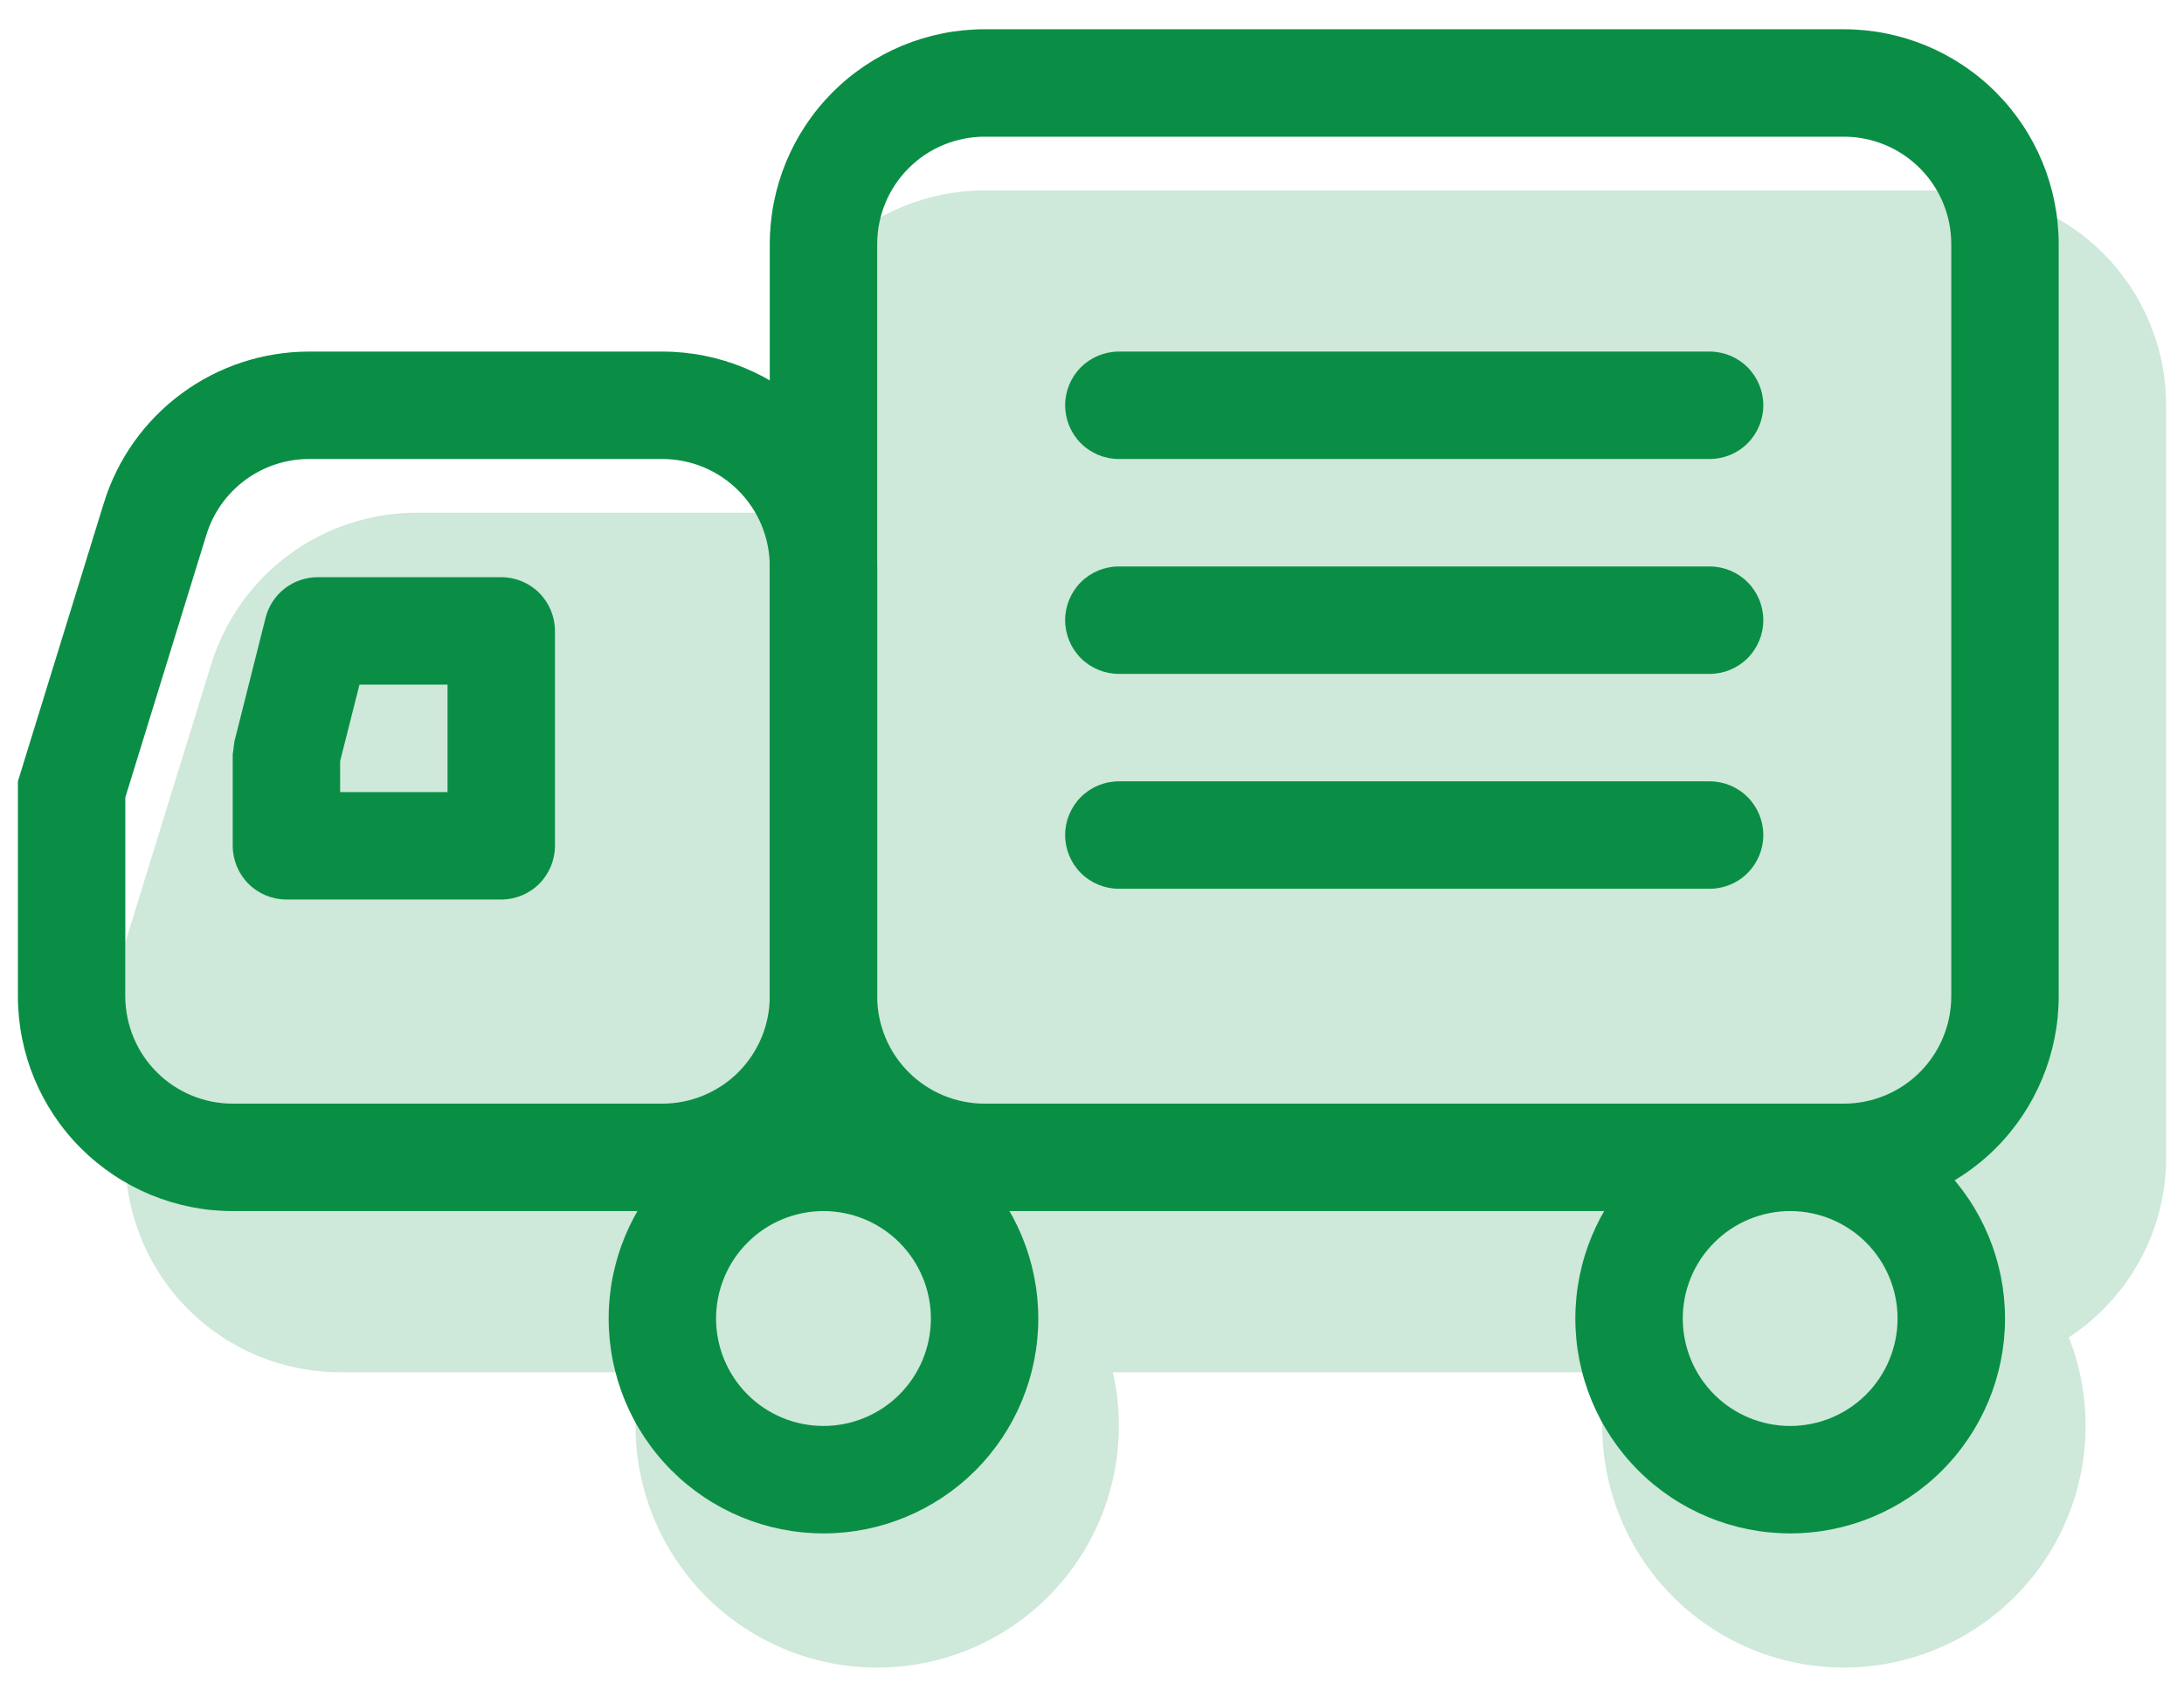
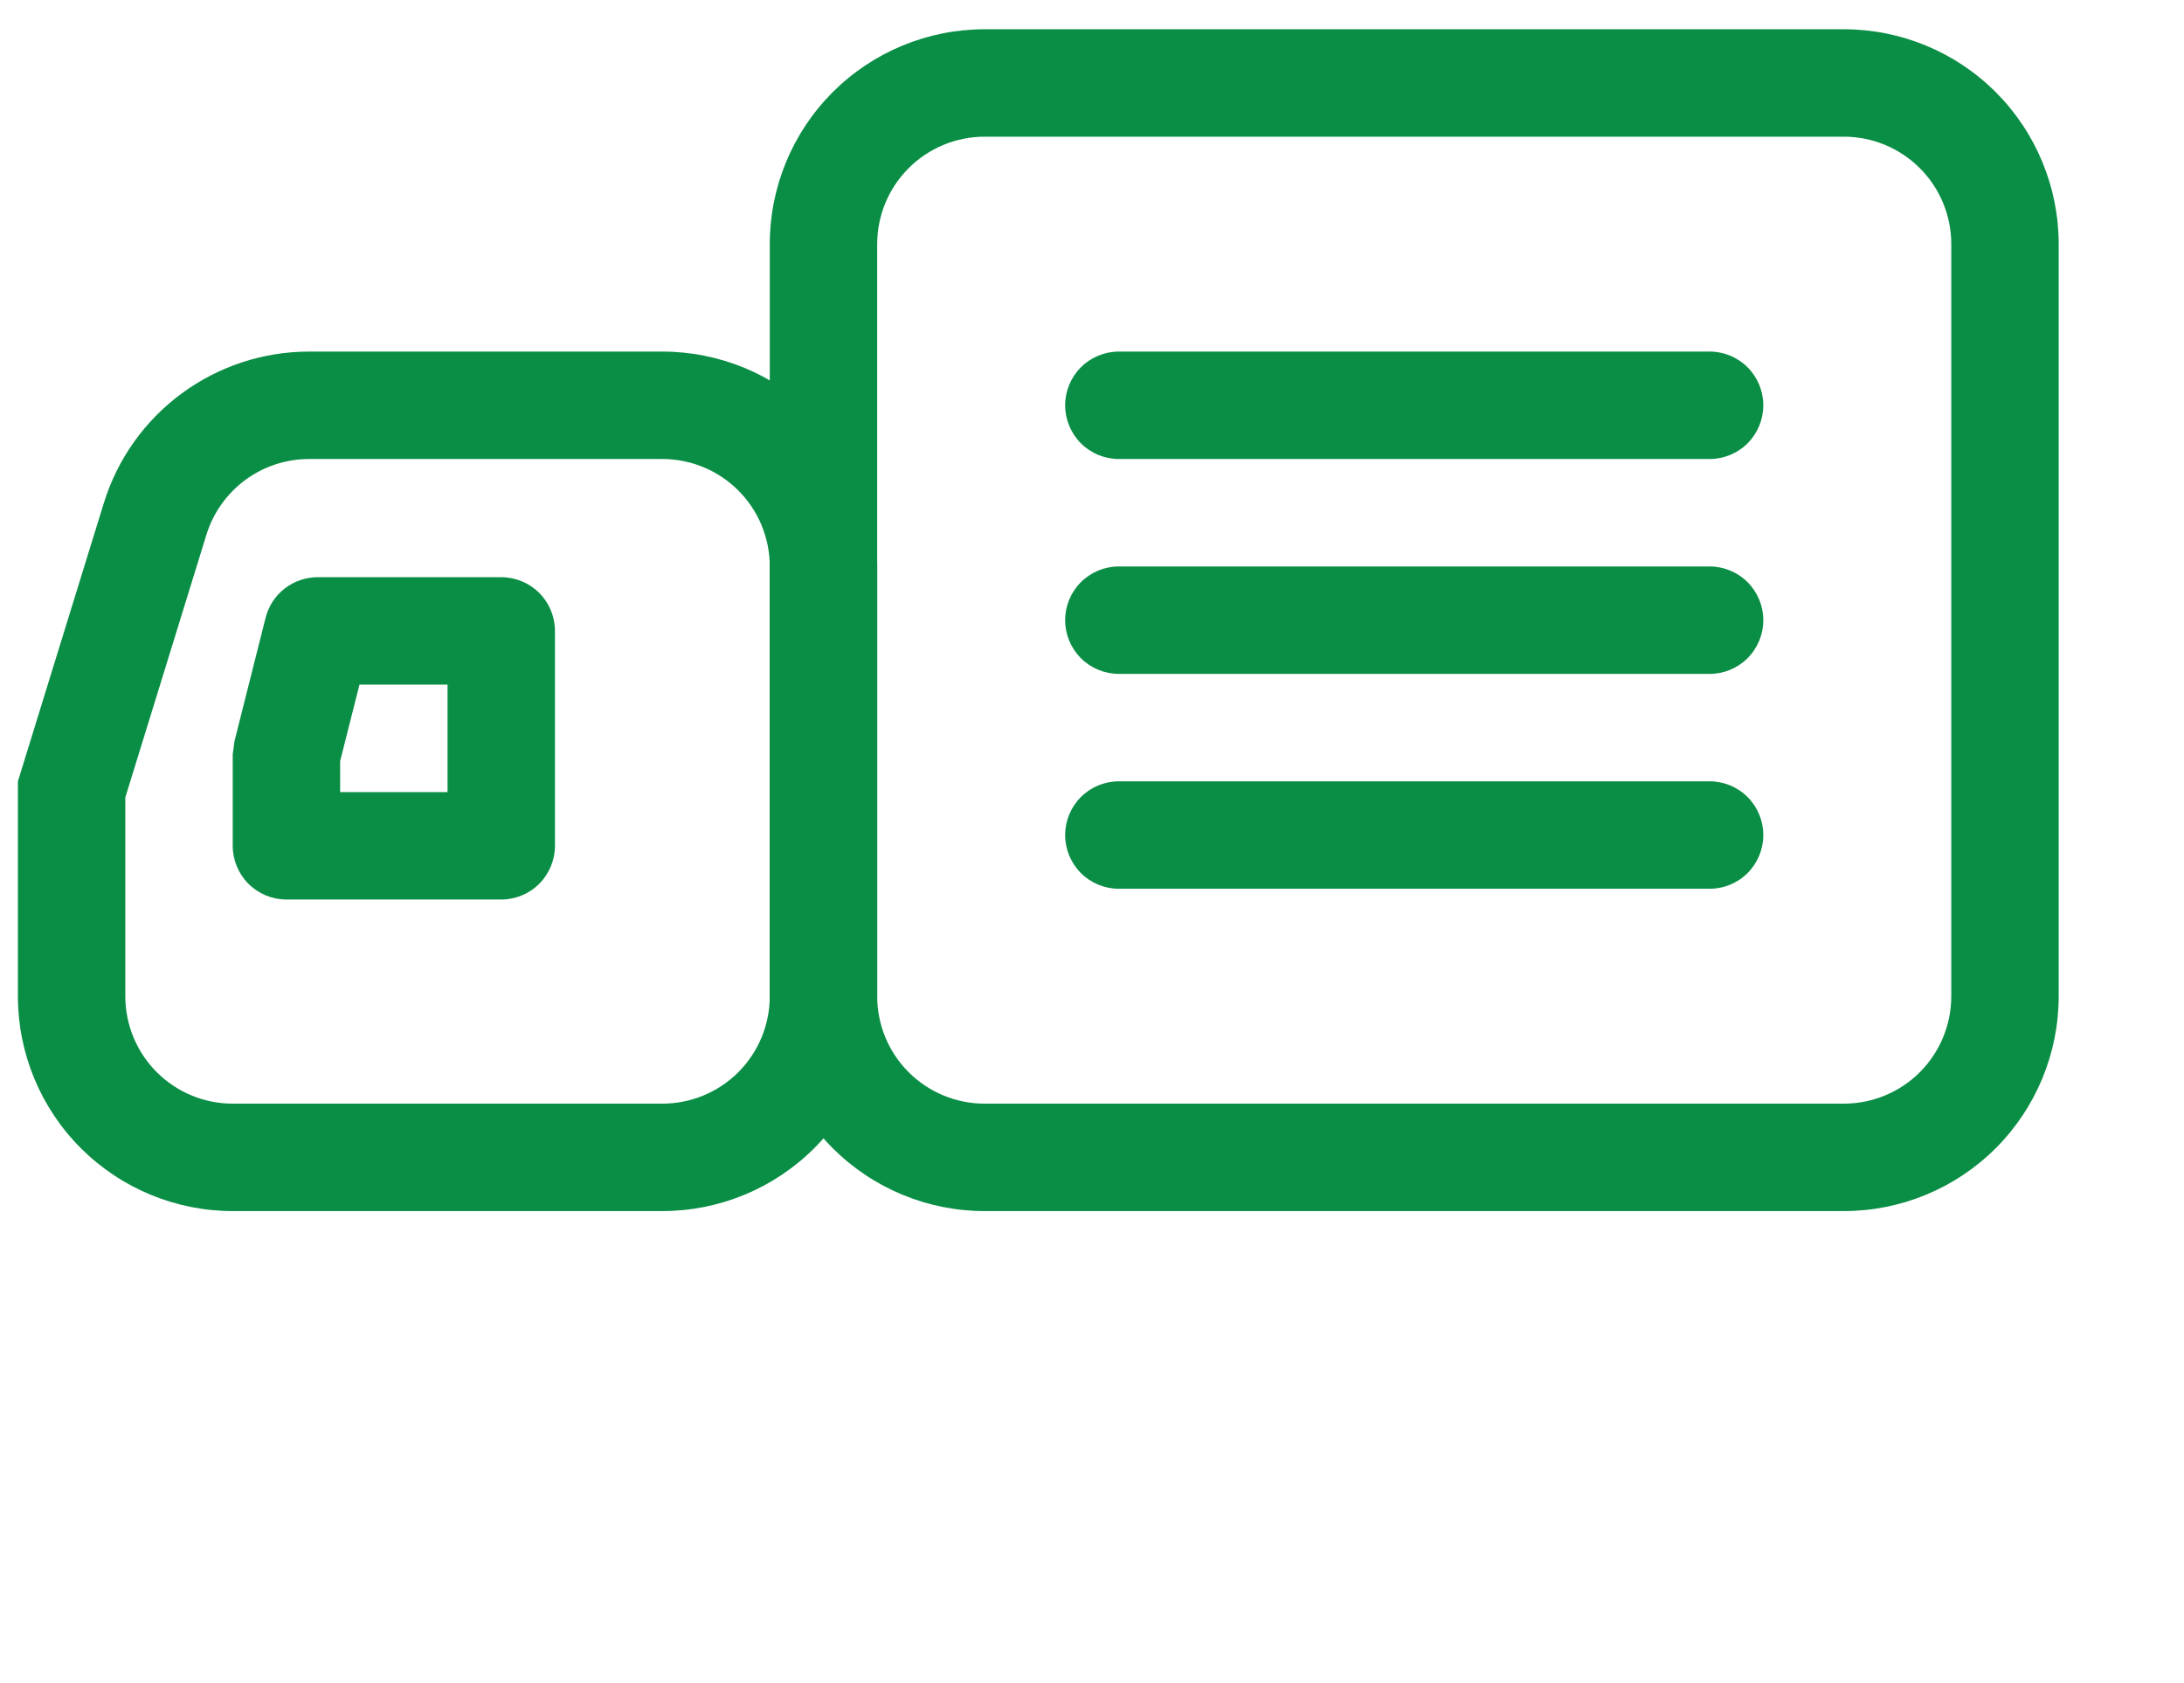
<svg xmlns="http://www.w3.org/2000/svg" width="61" height="47" viewBox="0 0 61 47" fill="none">
-   <path opacity="0.2" fill-rule="evenodd" clip-rule="evenodd" d="M27.5 5.317H54.501C56.092 5.317 57.618 5.949 58.743 7.074C59.868 8.2 60.501 9.726 60.501 11.317V32.317C60.501 33.315 60.253 34.297 59.778 35.174C59.304 36.051 58.618 36.797 57.783 37.342C58.169 38.326 58.32 39.386 58.222 40.438C58.124 41.49 57.781 42.505 57.219 43.4C56.658 44.295 55.894 45.045 54.989 45.592C54.085 46.138 53.065 46.464 52.011 46.544C50.957 46.623 49.9 46.455 48.923 46.051C47.947 45.648 47.079 45.021 46.389 44.221C45.699 43.42 45.206 42.469 44.951 41.444C44.696 40.419 44.684 39.348 44.919 38.317H31.082C31.194 38.799 31.25 39.299 31.25 39.817C31.25 40.767 31.049 41.706 30.661 42.573C30.272 43.44 29.706 44.215 28.997 44.848C28.289 45.481 27.455 45.957 26.55 46.245C25.645 46.534 24.689 46.628 23.746 46.522C22.802 46.416 21.891 46.111 21.073 45.629C20.254 45.147 19.547 44.497 18.997 43.723C18.447 42.948 18.067 42.067 17.881 41.135C17.695 40.204 17.708 39.244 17.918 38.317H9.5C7.909 38.317 6.383 37.685 5.257 36.56C4.132 35.435 3.5 33.909 3.5 32.317V26.317L5.9 18.547C6.278 17.323 7.038 16.251 8.07 15.49C9.101 14.729 10.348 14.318 11.63 14.317H21.5V11.317C21.5 9.726 22.132 8.2 23.258 7.074C24.383 5.949 25.909 5.317 27.5 5.317Z" fill="#0A8E45" />
-   <path fill-rule="evenodd" clip-rule="evenodd" d="M17 36.817C17 38.409 17.632 39.935 18.757 41.06C19.883 42.185 21.409 42.817 23 42.817C24.591 42.817 26.117 42.185 27.243 41.06C28.368 39.935 29 38.409 29 36.817C29 35.226 28.368 33.7 27.243 32.575C26.117 31.449 24.591 30.817 23 30.817C21.409 30.817 19.883 31.449 18.757 32.575C17.632 33.7 17 35.226 17 36.817ZM26 36.817C26 37.613 25.684 38.376 25.121 38.939C24.559 39.501 23.796 39.817 23 39.817C22.204 39.817 21.441 39.501 20.879 38.939C20.316 38.376 20 37.613 20 36.817C20 36.022 20.316 35.259 20.879 34.696C21.441 34.133 22.204 33.817 23 33.817C23.796 33.817 24.559 34.133 25.121 34.696C25.684 35.259 26 36.022 26 36.817ZM44 36.817C44 38.409 44.633 39.935 45.758 41.06C46.883 42.185 48.409 42.817 50 42.817C51.592 42.817 53.118 42.185 54.243 41.06C55.368 39.935 56.001 38.409 56.001 36.817C56.001 35.226 55.368 33.7 54.243 32.575C53.118 31.449 51.592 30.817 50 30.817C48.409 30.817 46.883 31.449 45.758 32.575C44.633 33.7 44 35.226 44 36.817ZM53 36.817C53 37.613 52.684 38.376 52.122 38.939C51.559 39.501 50.796 39.817 50 39.817C49.205 39.817 48.442 39.501 47.879 38.939C47.316 38.376 47 37.613 47 36.817C47 36.022 47.316 35.259 47.879 34.696C48.442 34.133 49.205 33.817 50 33.817C50.796 33.817 51.559 34.133 52.122 34.696C52.684 35.259 53 36.022 53 36.817Z" fill="#0A8E45" />
  <path fill-rule="evenodd" clip-rule="evenodd" d="M51.5 0.817H27.5C25.909 0.817 24.383 1.449 23.257 2.574C22.132 3.7 21.5 5.226 21.5 6.817V27.817C21.5 29.409 22.132 30.935 23.257 32.06C24.383 33.185 25.909 33.817 27.5 33.817H51.5C53.092 33.817 54.618 33.185 55.743 32.06C56.868 30.935 57.5 29.409 57.5 27.817V6.817C57.5 5.226 56.868 3.7 55.743 2.574C54.618 1.449 53.092 0.817 51.5 0.817ZM24.5 6.817C24.5 6.021 24.816 5.258 25.379 4.696C25.941 4.133 26.704 3.817 27.5 3.817H51.5C52.296 3.817 53.059 4.133 53.622 4.696C54.184 5.258 54.5 6.021 54.5 6.817V27.817C54.5 28.613 54.184 29.376 53.622 29.939C53.059 30.501 52.296 30.817 51.5 30.817H27.5C26.704 30.817 25.941 30.501 25.379 29.939C24.816 29.376 24.5 28.613 24.5 27.817V6.817Z" fill="#0A8E45" />
  <path d="M31.25 12.817C30.852 12.817 30.471 12.659 30.189 12.378C29.908 12.096 29.75 11.715 29.75 11.317C29.75 10.919 29.908 10.538 30.189 10.256C30.471 9.975 30.852 9.817 31.25 9.817H47.75C48.148 9.817 48.53 9.975 48.811 10.256C49.092 10.538 49.25 10.919 49.25 11.317C49.25 11.715 49.092 12.096 48.811 12.378C48.53 12.659 48.148 12.817 47.75 12.817H31.25ZM31.25 18.817C30.852 18.817 30.471 18.659 30.189 18.378C29.908 18.096 29.75 17.715 29.75 17.317C29.75 16.919 29.908 16.538 30.189 16.256C30.471 15.975 30.852 15.817 31.25 15.817H47.75C48.148 15.817 48.53 15.975 48.811 16.256C49.092 16.538 49.25 16.919 49.25 17.317C49.25 17.715 49.092 18.096 48.811 18.378C48.53 18.659 48.148 18.817 47.75 18.817H31.25ZM31.25 24.817C30.852 24.817 30.471 24.659 30.189 24.378C29.908 24.096 29.75 23.715 29.75 23.317C29.75 22.919 29.908 22.538 30.189 22.256C30.471 21.975 30.852 21.817 31.25 21.817H47.75C48.148 21.817 48.53 21.975 48.811 22.256C49.092 22.538 49.25 22.919 49.25 23.317C49.25 23.715 49.092 24.096 48.811 24.378C48.53 24.659 48.148 24.817 47.75 24.817H31.25Z" fill="#0A8E45" />
  <path fill-rule="evenodd" clip-rule="evenodd" d="M18.5 9.817H8.63C7.348 9.818 6.101 10.229 5.07 10.99C4.038 11.751 3.278 12.822 2.9 14.047L0.5 21.817V27.817C0.5 29.409 1.132 30.935 2.257 32.06C3.383 33.185 4.909 33.817 6.5 33.817H18.5C20.091 33.817 21.618 33.185 22.743 32.06C23.868 30.935 24.5 29.409 24.5 27.817V15.817C24.5 14.226 23.868 12.7 22.743 11.574C21.618 10.449 20.091 9.817 18.5 9.817ZM3.5 27.817V22.267L5.765 14.932C5.954 14.32 6.334 13.784 6.85 13.403C7.365 13.023 7.989 12.817 8.63 12.817H18.5C19.296 12.817 20.059 13.133 20.622 13.696C21.184 14.258 21.5 15.021 21.5 15.817V27.817C21.5 28.613 21.184 29.376 20.622 29.939C20.059 30.501 19.296 30.817 18.5 30.817H6.5C5.704 30.817 4.941 30.501 4.379 29.939C3.816 29.376 3.5 28.613 3.5 27.817Z" fill="#0A8E45" />
  <path fill-rule="evenodd" clip-rule="evenodd" d="M14 16.117H8.87C8.536 16.118 8.212 16.23 7.949 16.435C7.686 16.64 7.499 16.927 7.418 17.251L6.548 20.701L6.5 21.067V23.617C6.5 24.015 6.658 24.396 6.939 24.678C7.221 24.959 7.602 25.117 8 25.117H14C14.398 25.117 14.78 24.959 15.061 24.678C15.342 24.396 15.5 24.015 15.5 23.617V17.617C15.5 17.219 15.342 16.838 15.061 16.556C14.78 16.275 14.398 16.117 14 16.117ZM9.5 22.117V21.253L10.04 19.117H12.5V22.117H9.5Z" fill="#0A8E45" />
</svg>